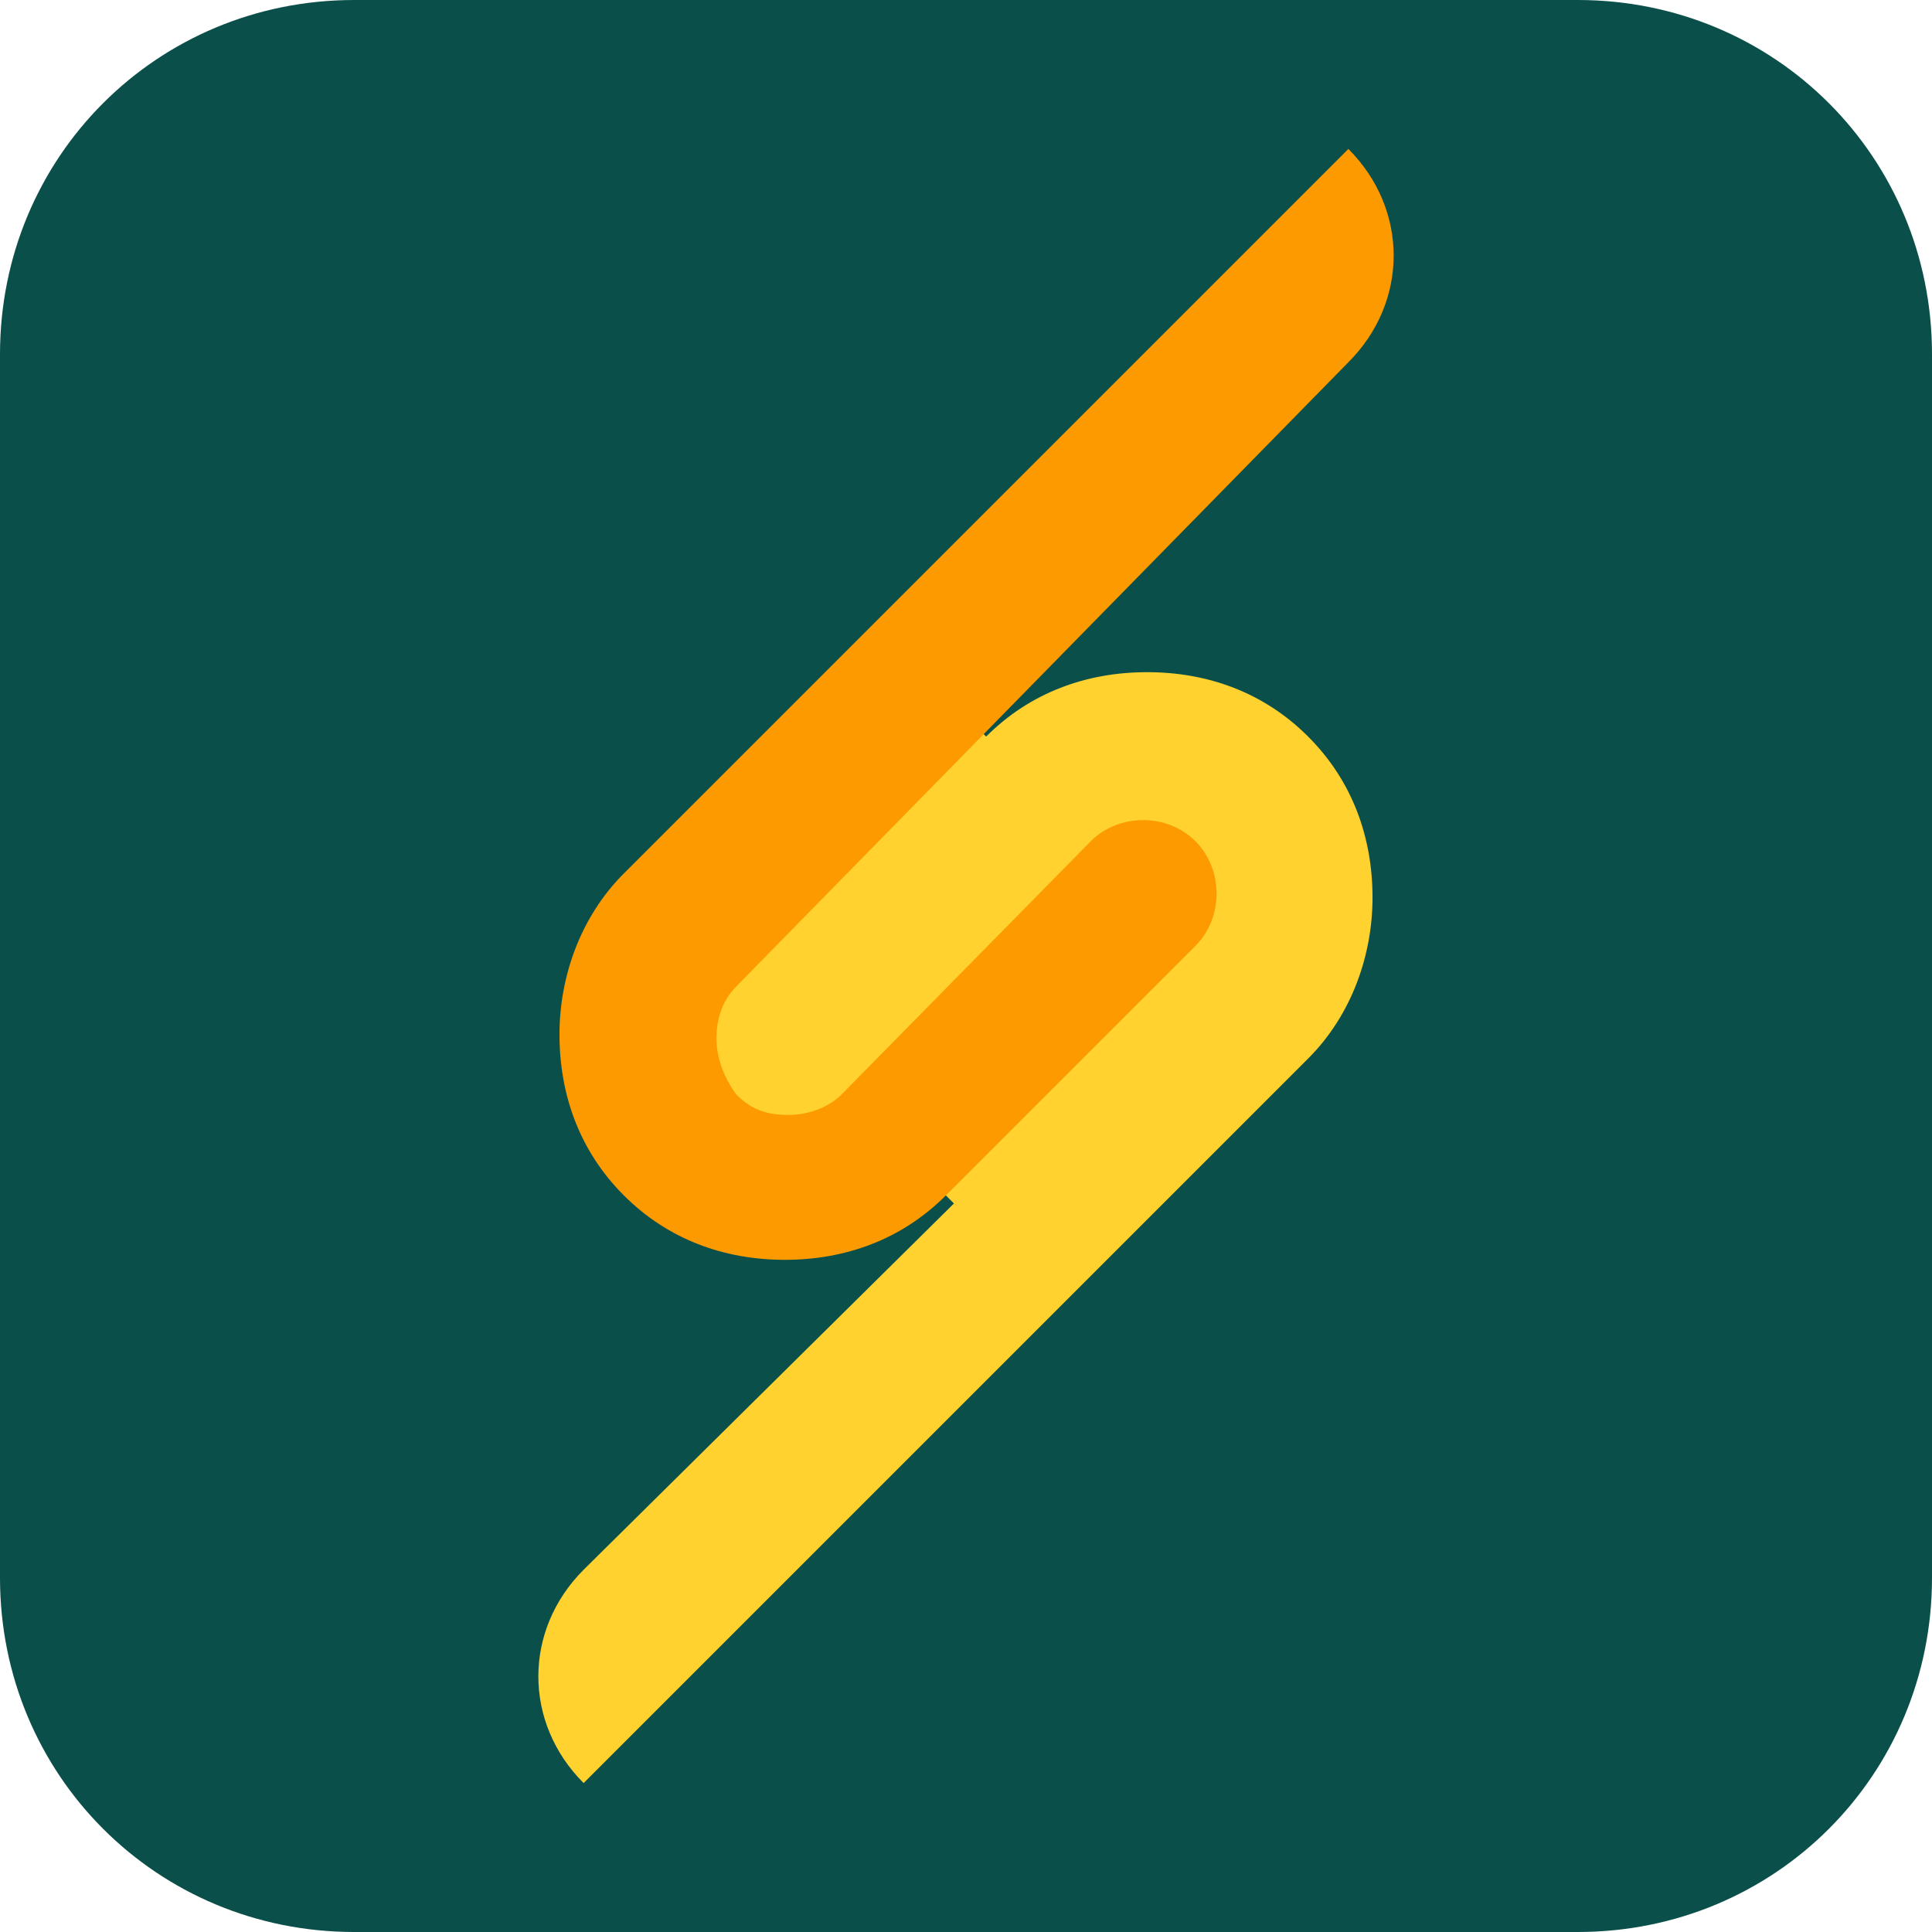
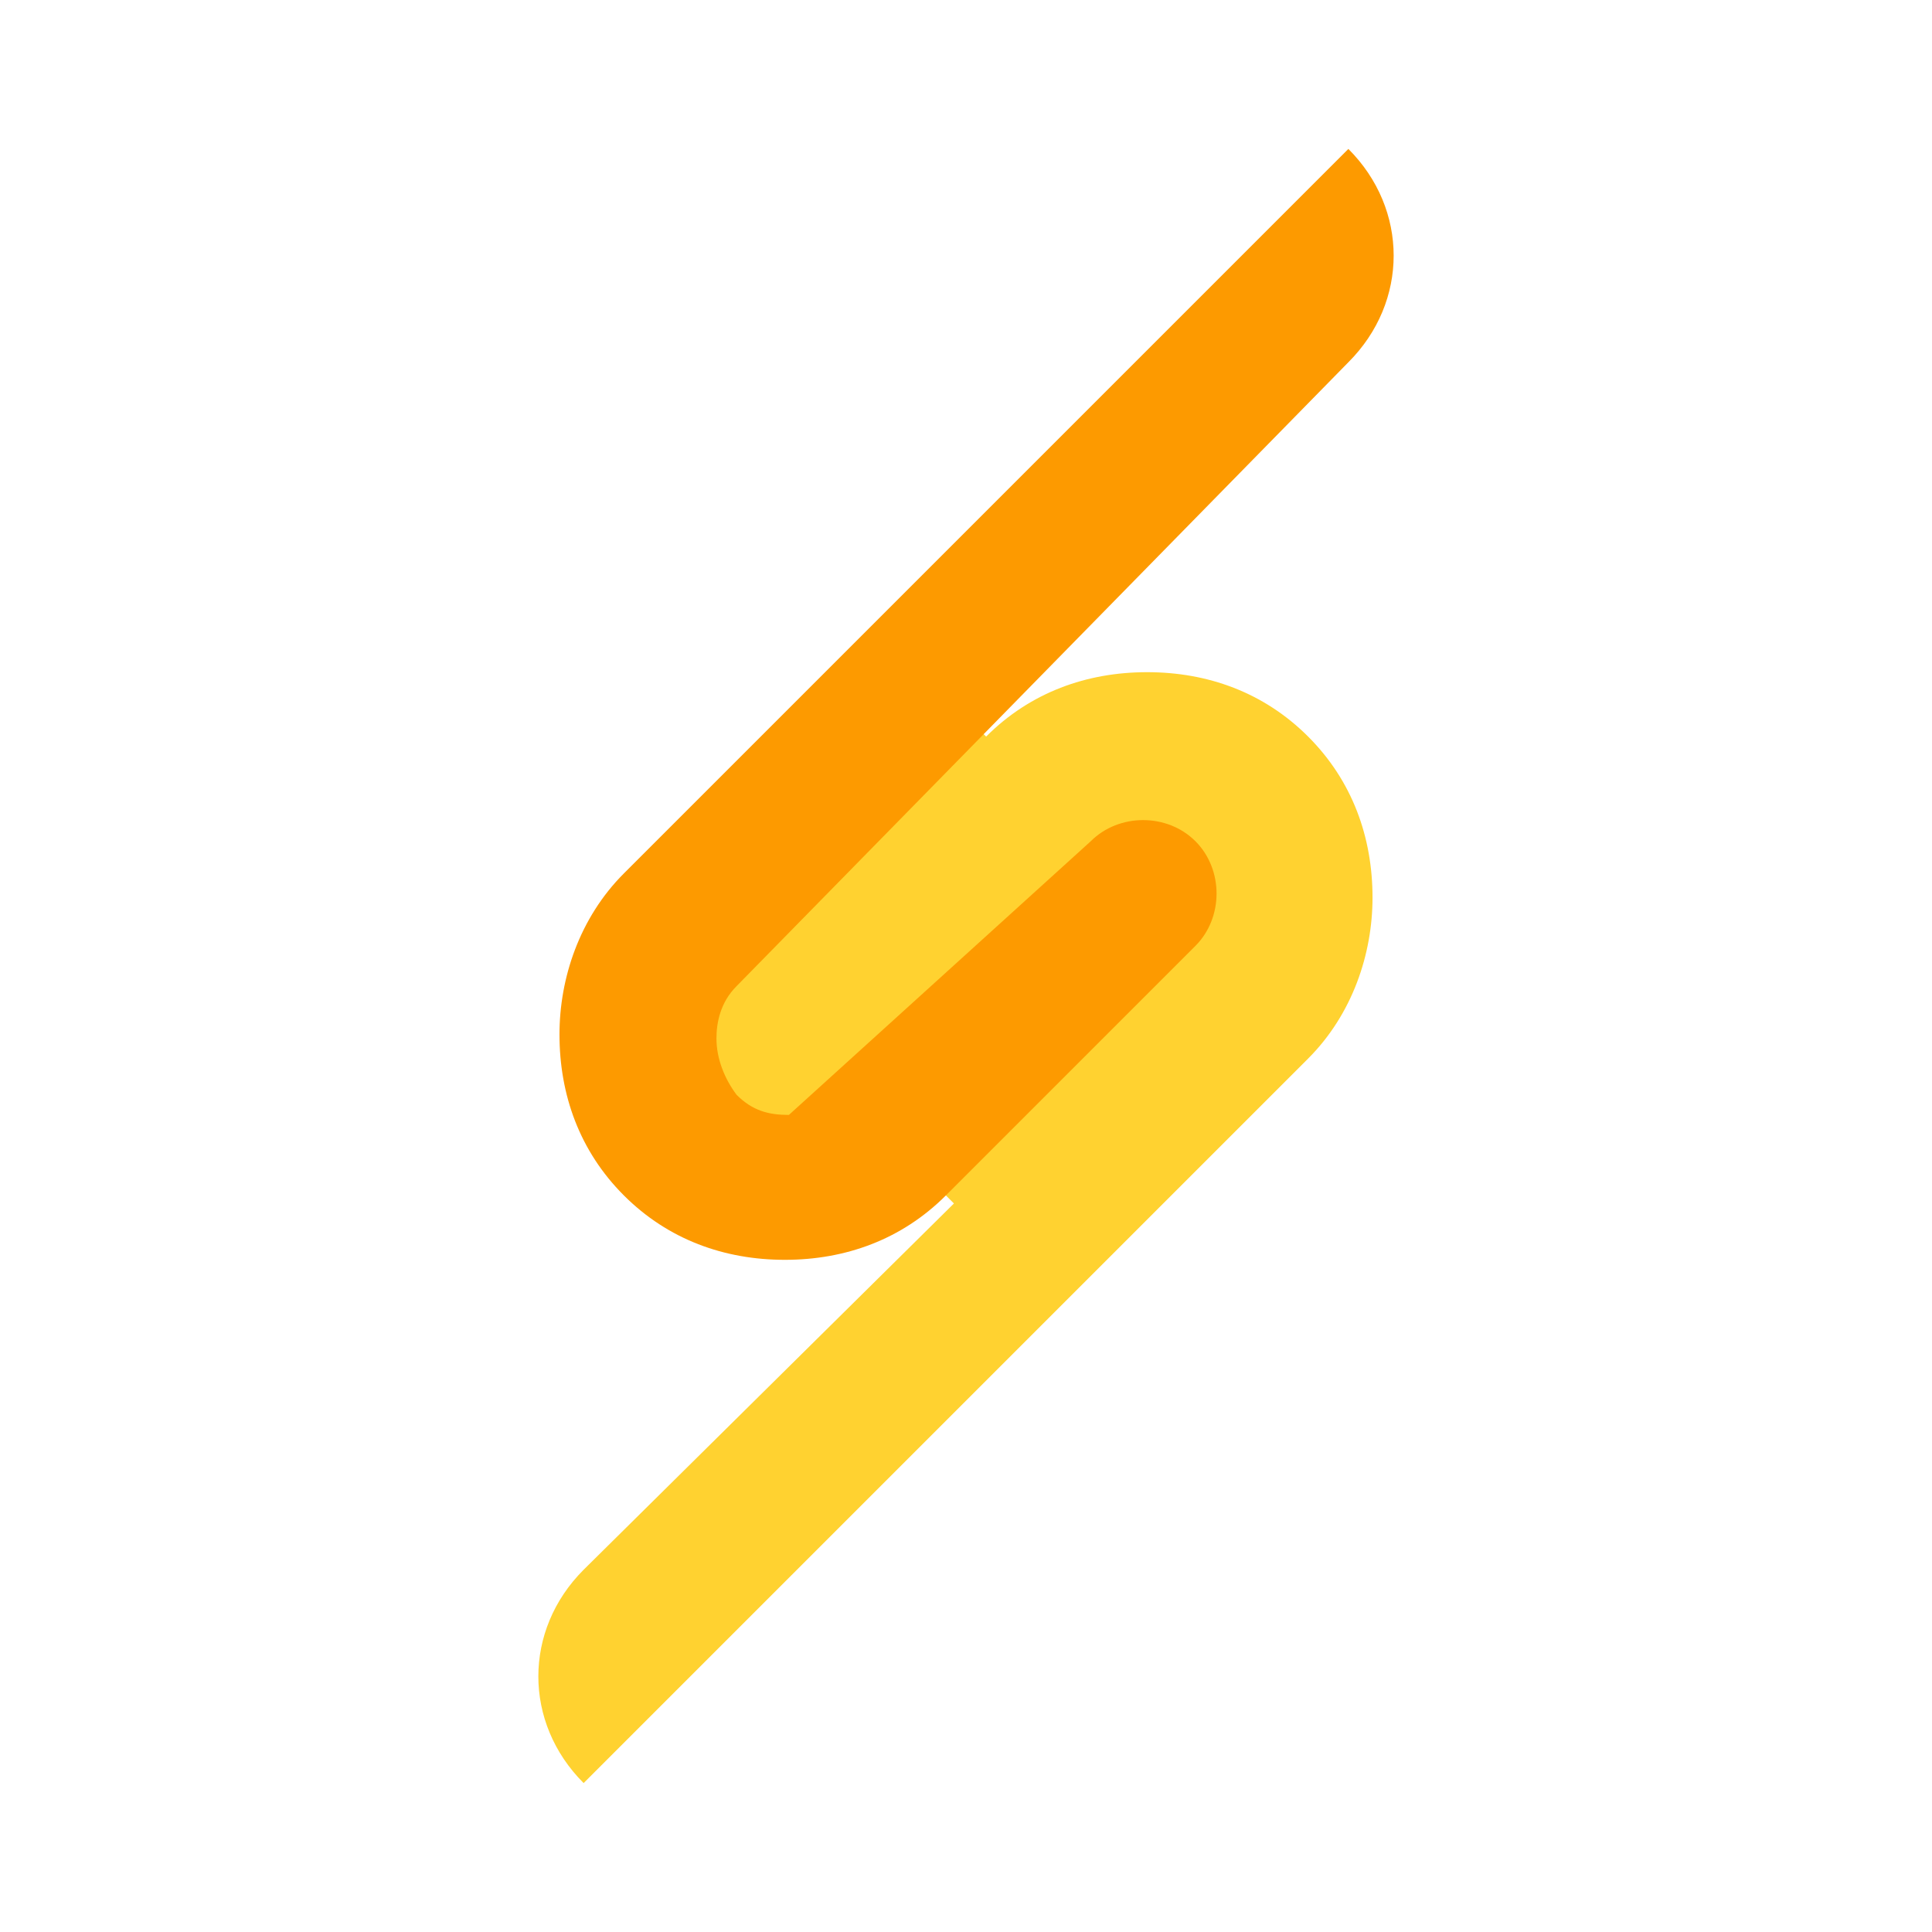
<svg xmlns="http://www.w3.org/2000/svg" version="1.1" id="Layer_1" x="0px" y="0px" width="48px" height="48px" viewBox="0 0 48 48" enable-background="new 0 0 48 48" xml:space="preserve">
  <g>
-     <path fill-rule="evenodd" clip-rule="evenodd" fill="#0B4F4A" d="M39.2,48H8.8C3.9,48,0,44.1,0,39.2V8.8C0,3.9,3.9,0,8.8,0h30.4   C44.1,0,48,3.9,48,8.8v30.4C48,44.1,44.1,48,39.2,48z" />
    <g>
      <path fill-rule="evenodd" clip-rule="evenodd" fill="#FFD230" d="M24.5,18.3c1.1-1.1,2.5-1.6,4-1.6c1.5,0,2.9,0.5,4,1.6    c1.1,1.1,1.6,2.5,1.6,4c0,1.4-0.5,2.9-1.6,4l-18,18c-1.5-1.5-1.5-3.8,0-5.3l9.2-9.1h0l-1.6-1.6L20.1,30l-4.7-4.6l8.1-8.1    L24.5,18.3z" />
-       <path fill-rule="evenodd" clip-rule="evenodd" fill="#FD9A00" d="M27.1,20.9c0.7-0.7,1.9-0.7,2.6,0c0.7,0.7,0.7,1.9,0,2.6    l-6.2,6.2c-1.1,1.1-2.5,1.6-4,1.6s-2.9-0.5-4-1.6s-1.6-2.5-1.6-4c0-1.4,0.5-2.9,1.6-4c6-6,12-12,18-18c1.5,1.5,1.5,3.8,0,5.3    L18.3,24.5c-0.4,0.4-0.5,0.9-0.5,1.3c0,0.5,0.2,1,0.5,1.4c0.4,0.4,0.8,0.5,1.3,0.5s1-0.2,1.3-0.5L27.1,20.9L27.1,20.9z" />
+       <path fill-rule="evenodd" clip-rule="evenodd" fill="#FD9A00" d="M27.1,20.9c0.7-0.7,1.9-0.7,2.6,0c0.7,0.7,0.7,1.9,0,2.6    l-6.2,6.2c-1.1,1.1-2.5,1.6-4,1.6s-2.9-0.5-4-1.6s-1.6-2.5-1.6-4c0-1.4,0.5-2.9,1.6-4c6-6,12-12,18-18c1.5,1.5,1.5,3.8,0,5.3    L18.3,24.5c-0.4,0.4-0.5,0.9-0.5,1.3c0,0.5,0.2,1,0.5,1.4c0.4,0.4,0.8,0.5,1.3,0.5L27.1,20.9L27.1,20.9z" />
    </g>
  </g>
</svg>